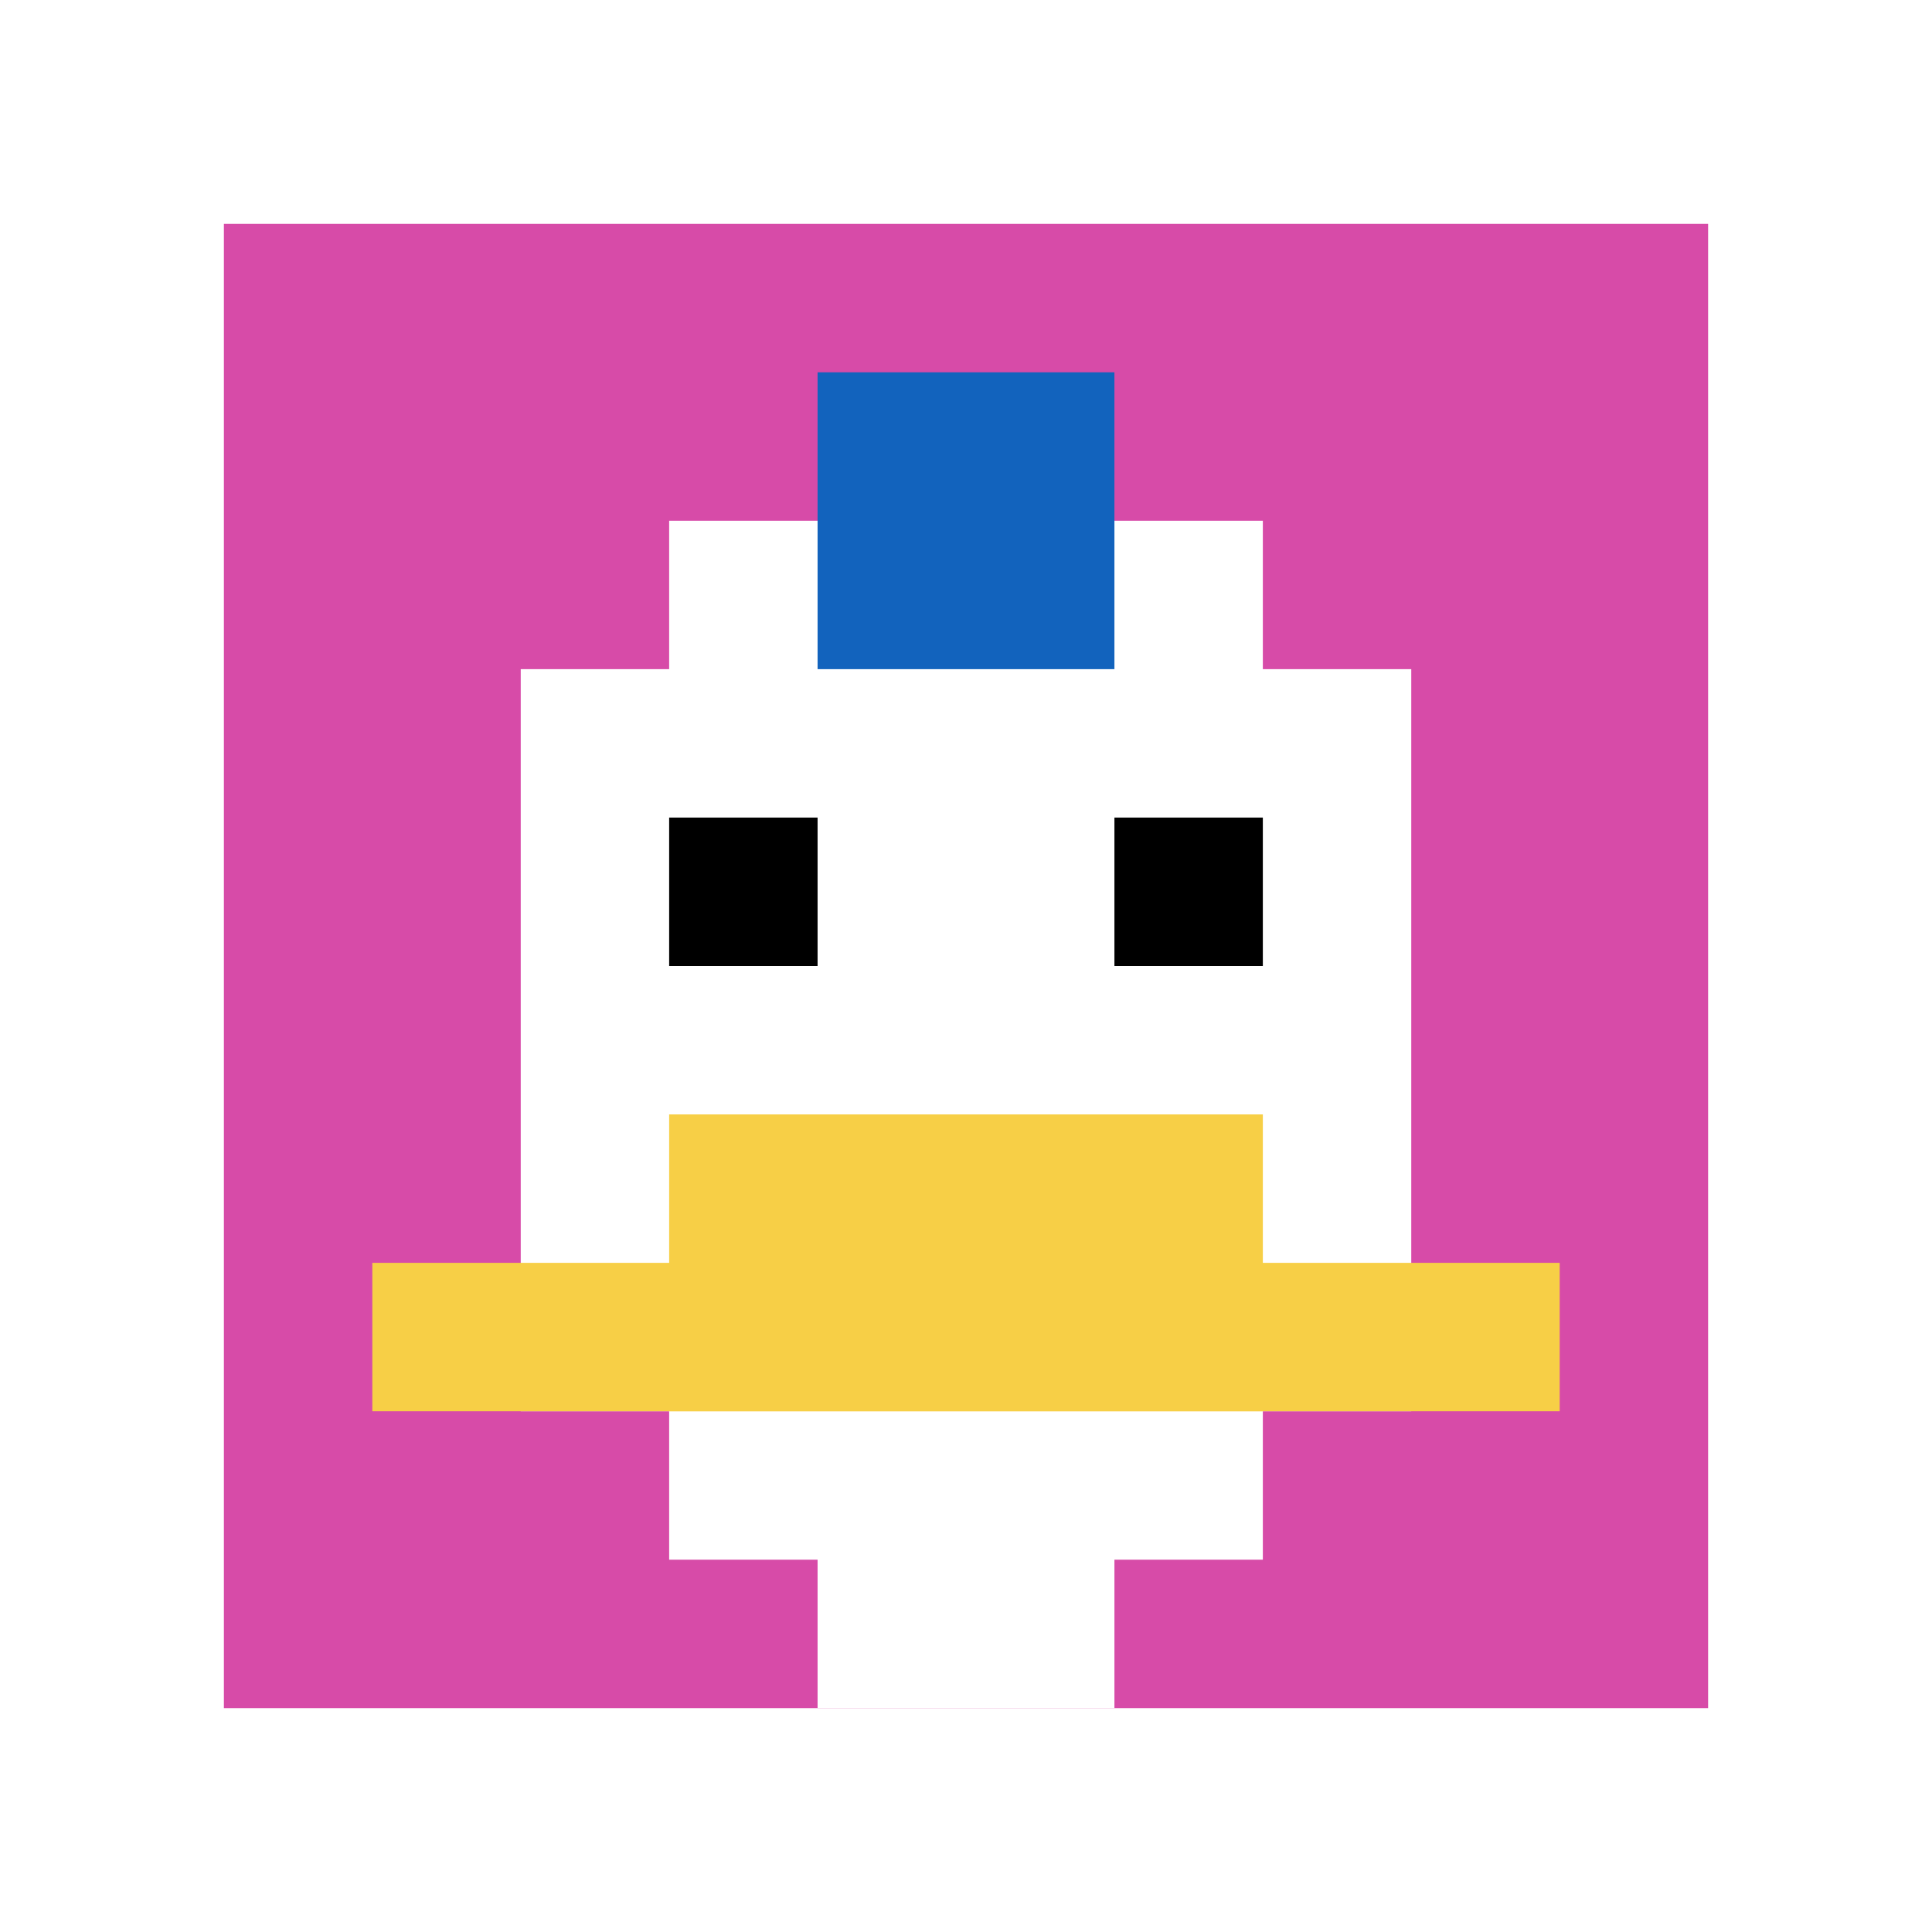
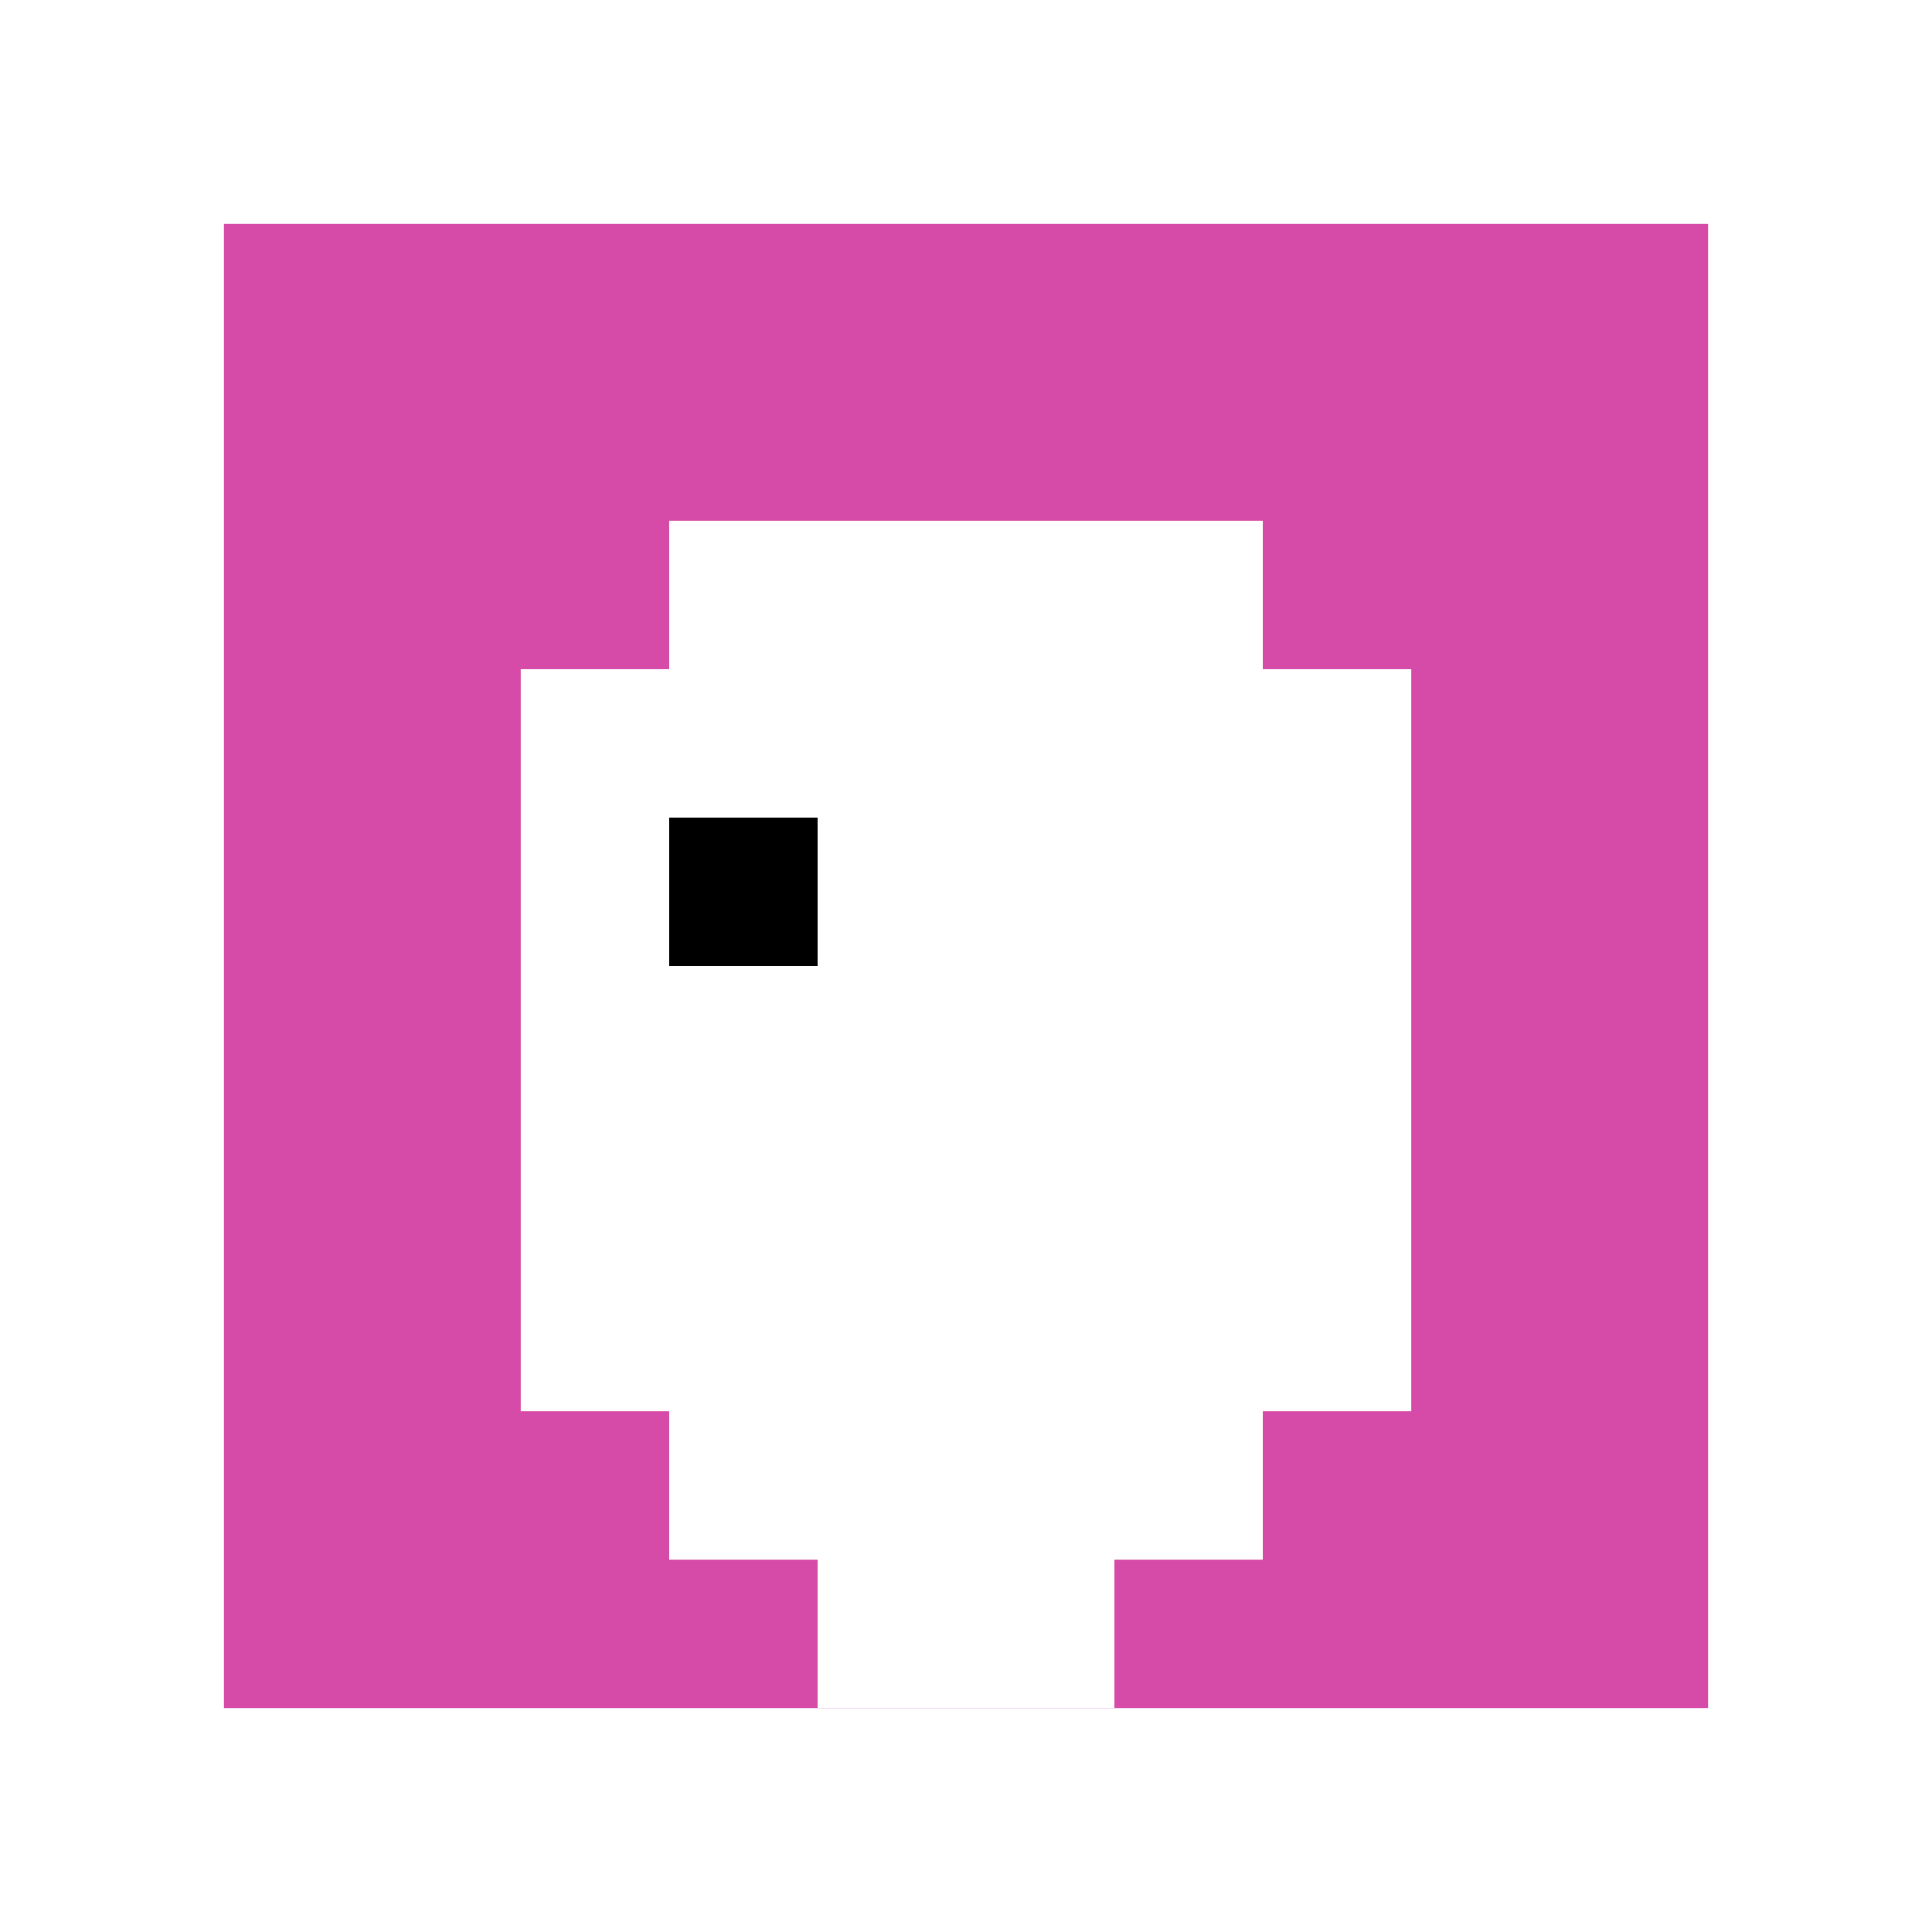
<svg xmlns="http://www.w3.org/2000/svg" version="1.1" width="535" height="535">
  <title>'goose-pfp-97895' by Dmitri Cherniak</title>
  <desc>seed=97895
backgroundColor=#ffffff
padding=84
innerPadding=62
timeout=2200
dimension=1
border=false
Save=function(){return n.handleSave()}
frame=11

Rendered at Mon Sep 16 2024 12:59:32 GMT+0200 (hora de verano de Europa central)
Generated in &lt;1ms
</desc>
  <defs />
  <rect width="100%" height="100%" fill="#ffffff" />
  <g>
    <g id="0-0">
      <rect x="62" y="62" height="411" width="411" fill="#D74BA8" />
      <g>
        <rect id="62-62-3-2-4-7" x="185.3" y="144.2" width="164.4" height="287.7" fill="#ffffff" />
        <rect id="62-62-2-3-6-5" x="144.2" y="185.3" width="246.6" height="205.5" fill="#ffffff" />
        <rect id="62-62-4-8-2-2" x="226.4" y="390.8" width="82.2" height="82.2" fill="#ffffff" />
-         <rect id="62-62-1-7-8-1" x="103.1" y="349.7" width="328.8" height="41.1" fill="#F7CF46" />
-         <rect id="62-62-3-6-4-2" x="185.3" y="308.6" width="164.4" height="82.2" fill="#F7CF46" />
        <rect id="62-62-3-4-1-1" x="185.3" y="226.4" width="41.1" height="41.1" fill="#000000" />
-         <rect id="62-62-6-4-1-1" x="308.6" y="226.4" width="41.1" height="41.1" fill="#000000" />
-         <rect id="62-62-4-1-2-2" x="226.4" y="103.1" width="82.2" height="82.2" fill="#1263BD" />
      </g>
-       <rect x="62" y="62" stroke="white" stroke-width="0" height="411" width="411" fill="none" />
    </g>
  </g>
</svg>